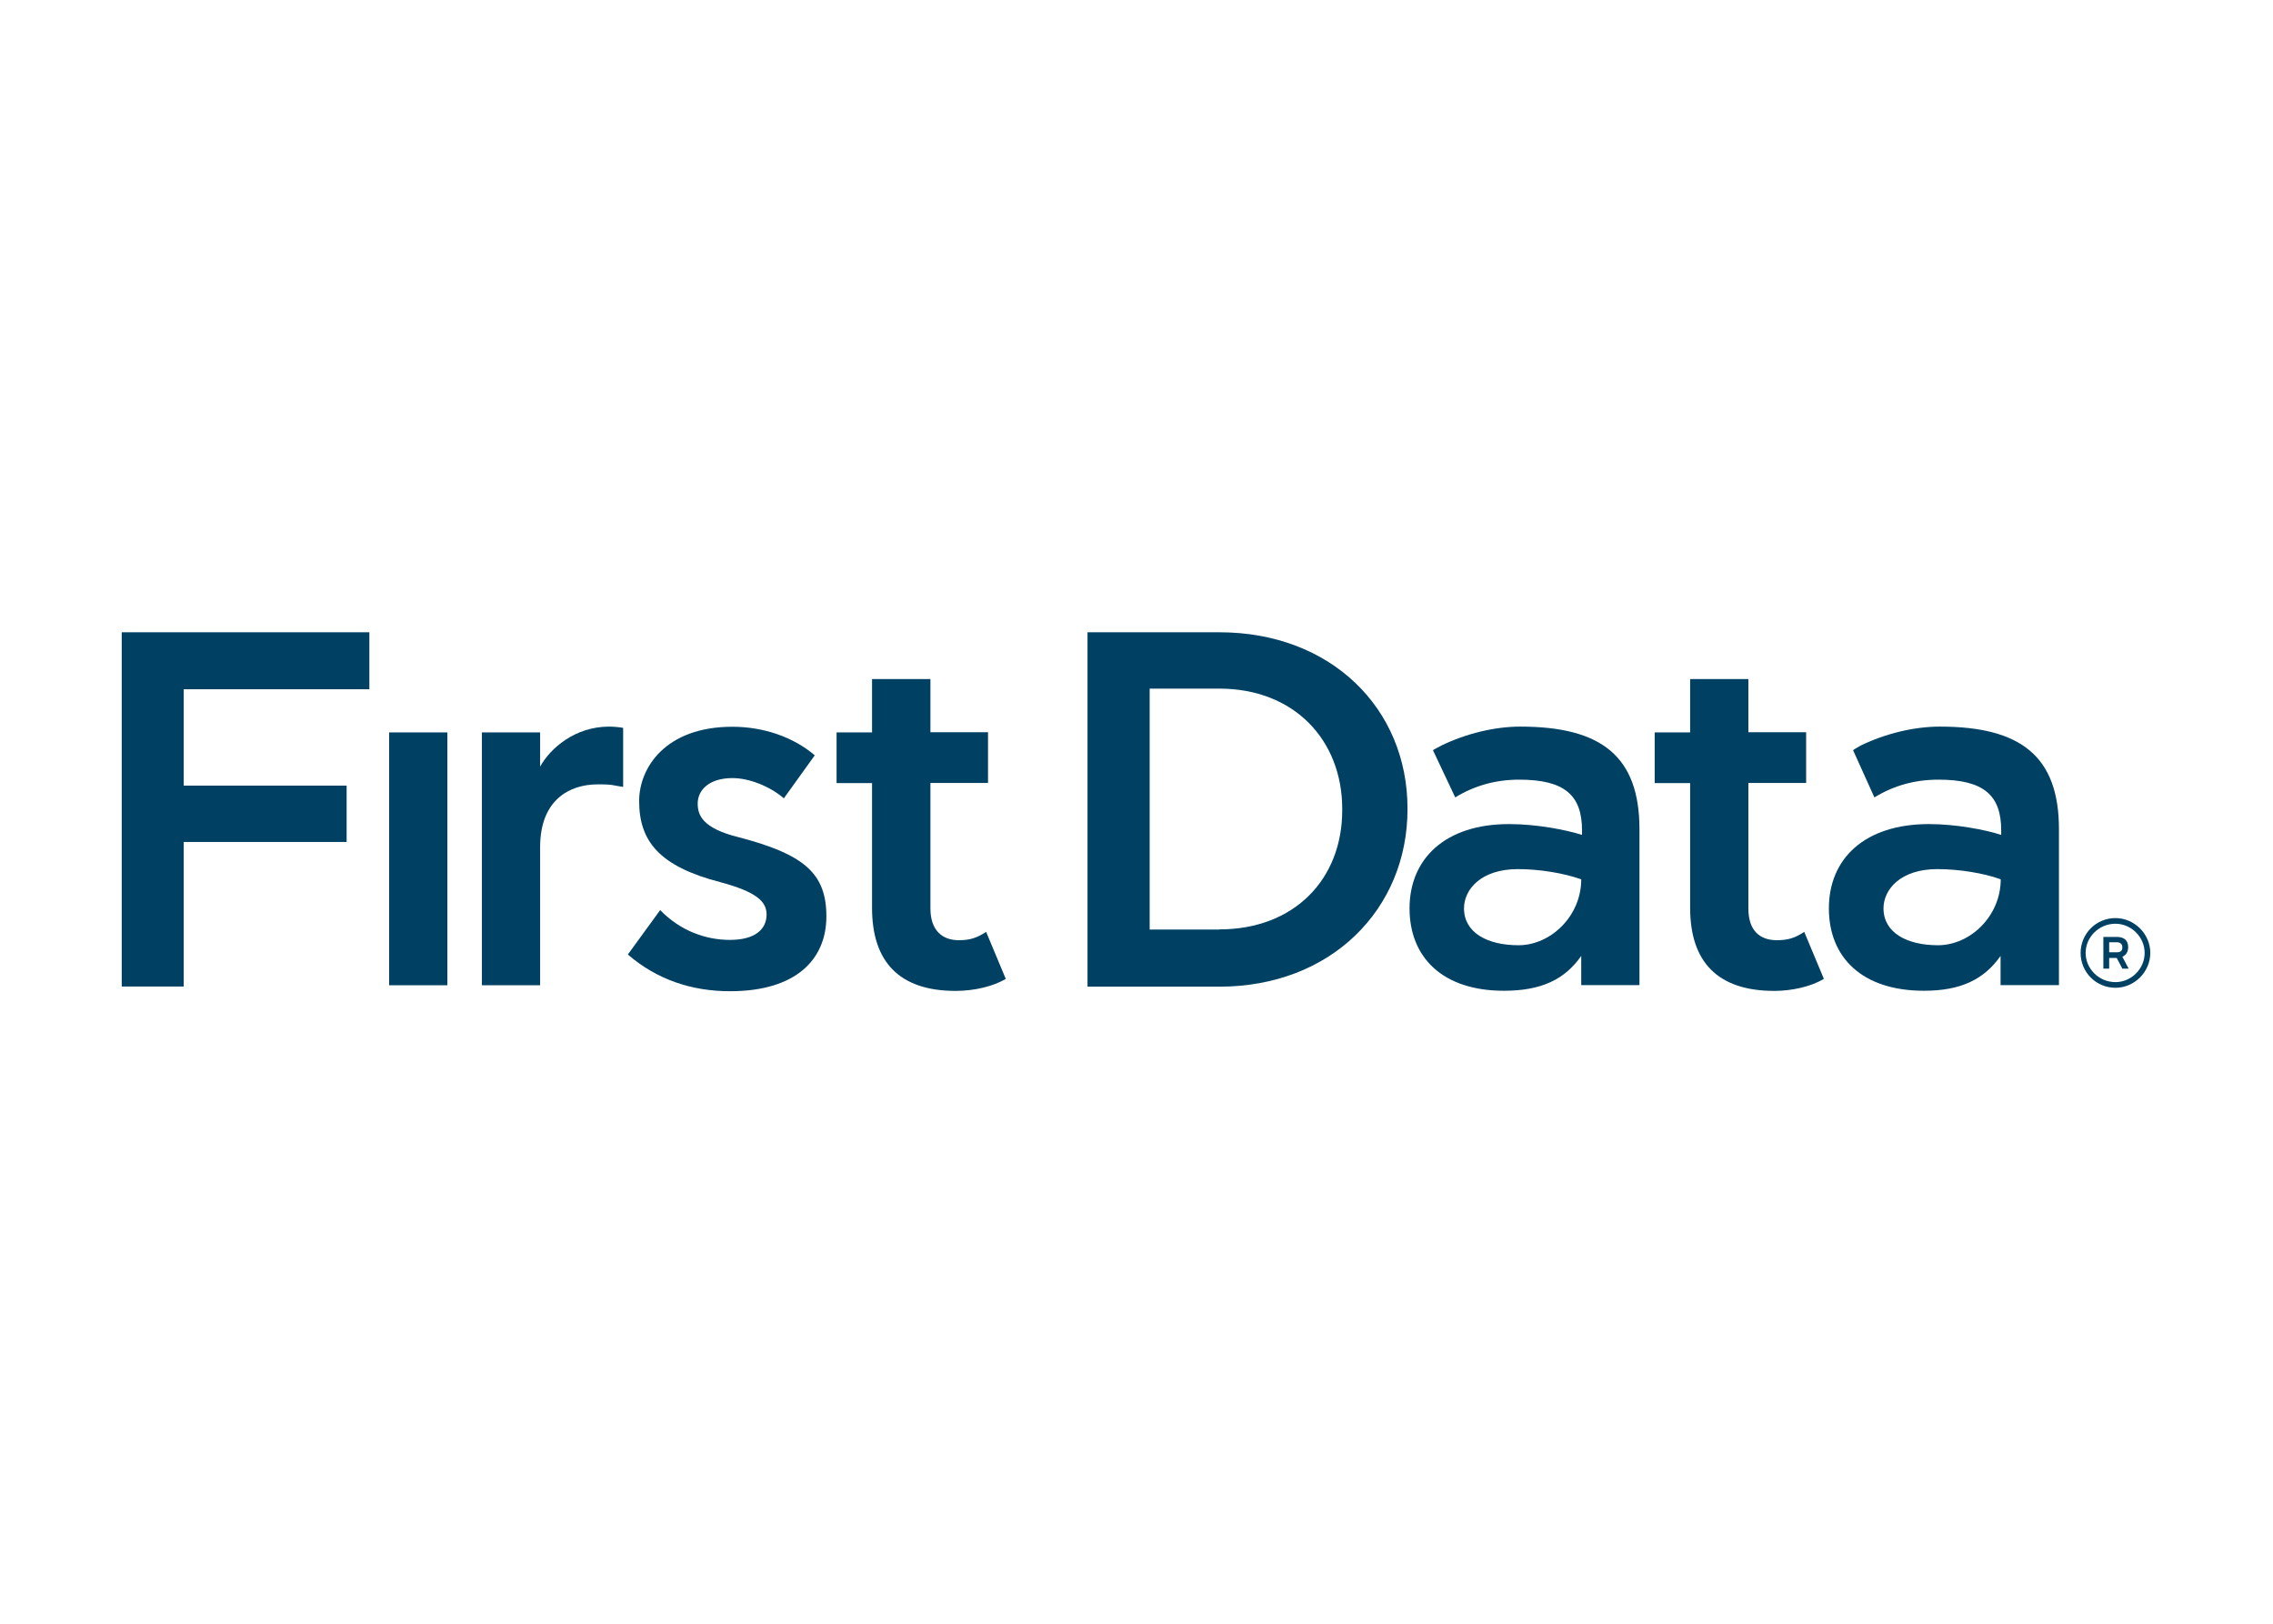
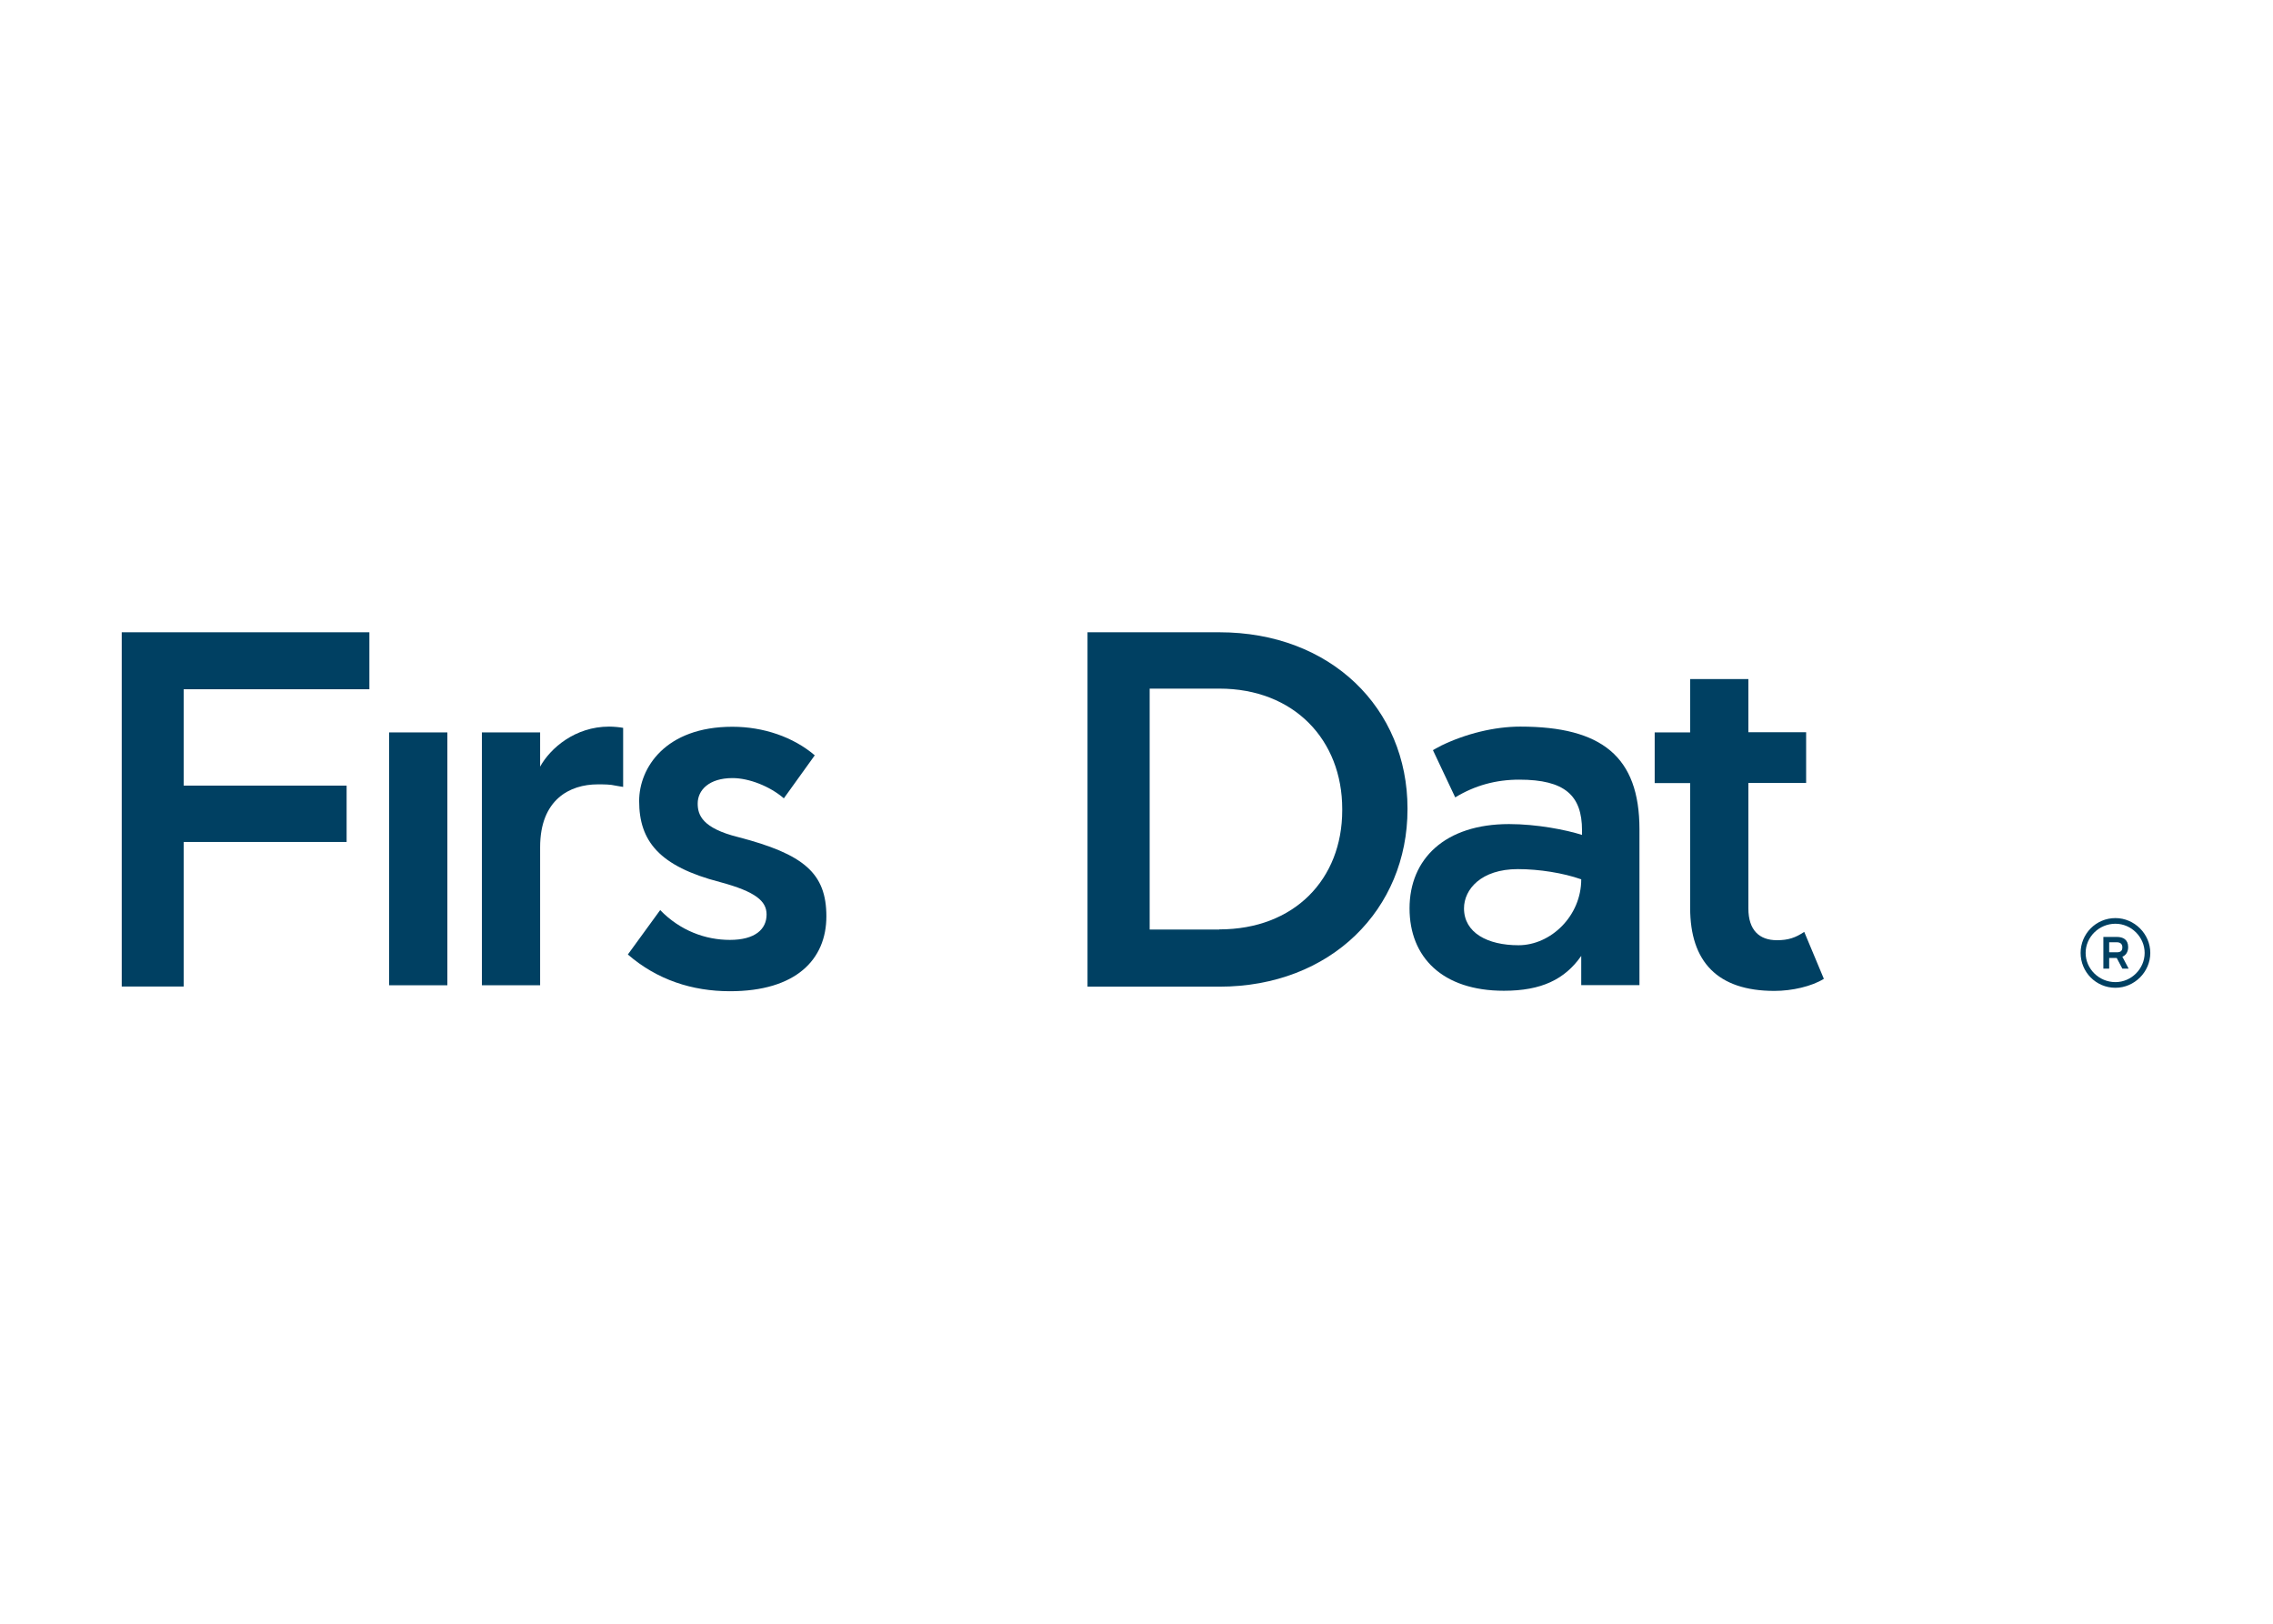
<svg xmlns="http://www.w3.org/2000/svg" clip-rule="evenodd" fill-rule="evenodd" stroke-linejoin="round" stroke-miterlimit="2" viewBox="0 0 560 400">
  <g fill="#004062" transform="matrix(1.023 0 0 1.023 9.46 134.647)">
    <path d="m84.472 44.75h14.022v60.888h-14.022z" />
    <g fill-rule="nonzero">
      <path d="m140.787 57.865s-1.058-.152-1.814-.303c-1.209-.302-2.759-.302-4.271-.302-6.727 0-13.871 3.666-13.871 15.118v33.26h-14.022v-60.888h14.022v8.239c2.457-4.422 8.391-9.638 16.63-9.638 1.096 0 2.608.151 3.364.303v14.211z" />
      <path d="m179.528 60.624c-3.364-2.911-8.391-4.876-12.359-4.876-5.67 0-8.391 2.91-8.391 6.123 0 2.759 1.096 5.934 9.751 8.088 15.874 4.12 21.241 8.731 21.241 19.087 0 10.393-7.332 18.028-23.206 18.028-9.147 0-17.575-2.759-24.605-8.844l7.786-10.696c4.875 5.027 10.998 7.181 16.781 7.181 6.085 0 8.844-2.57 8.844-6.123 0-3.212-2.608-5.48-11.15-7.786-14.777-3.817-19.54-9.94-19.54-19.54 0-7.937 6.274-17.877 22.451-17.877 7.483 0 14.664 2.457 19.842 6.879z" />
-       <path d="m228.246 92.787 4.724 11.301c-2.91 1.814-7.635 2.91-12.057 2.91-13.606 0-20.144-7.029-20.144-19.993v-30.048h-8.542v-12.207h8.542v-12.851h14.059v12.813h13.871v12.208h-13.871v30.236c0 5.178 2.759 7.635 6.841 7.635 2.759 0 4.422-.605 6.577-2.004" />
      <path d="m425.272 92.787 4.725 11.301c-2.91 1.814-7.635 2.91-11.906 2.91-13.719 0-20.296-7.029-20.296-19.993v-30.048h-8.541v-12.207h8.541v-12.851h14.022v12.813h13.909v12.208h-13.909v30.236c0 5.178 2.608 7.635 6.879 7.635 2.759 0 4.46-.605 6.576-2.004" />
      <path d="m356.447 96c7.786 0 15.118-7.03 15.118-15.874-4.271-1.512-10.091-2.457-15.269-2.457-8.844 0-12.964 4.876-12.964 9.449 0 5.858 5.632 8.882 13.115 8.882m-20.598-46.98s1.058-.604 2.003-1.096c5.934-2.872 12.813-4.573 19.049-4.573 19.54 0 28.686 7.181 28.686 24.718v37.531h-14.022v-7.03c-3.968 5.669-9.6 8.391-18.633 8.391-14.815 0-22.715-8.089-22.715-19.843 0-11.905 8.542-20.296 23.963-20.296 6.727 0 13.757 1.398 17.574 2.608v-1.096c0-8.391-4.119-12.208-15.118-12.208-5.631 0-10.696 1.398-15.42 4.271z" />
-       <path d="m457.474 96c7.786 0 15.118-7.03 15.118-15.874-4.12-1.512-10.091-2.457-15.269-2.457-8.844 0-12.964 4.876-12.964 9.449 0 5.858 5.632 8.882 13.115 8.882m-20.447-46.98s.907-.604 1.814-1.096c5.934-2.872 12.813-4.573 19.087-4.573 19.54 0 28.686 7.181 28.686 24.718v37.531h-14.06v-7.03c-3.968 5.669-9.6 8.391-18.444 8.391-14.967 0-22.904-8.089-22.904-19.843 0-11.905 8.542-20.296 24.114-20.296 6.538 0 13.719 1.398 17.386 2.608v-1.096c0-8.391-4.12-12.208-15.119-12.208-5.631 0-10.696 1.398-15.42 4.271z" />
      <path d="m284.409 92.183c18.029 0 29.594-12.057 29.594-28.687v-.302c0-16.63-11.603-28.989-29.594-28.989h-16.781v58.015h16.781zm-31.748-71.547h31.748c26.873 0 45.317 18.331 45.317 42.444v.151c0 24.114-18.444 42.747-45.317 42.747h-31.748z" />
      <path d="m74.23 57.562v13.569h-39.232v34.809h-14.929v-85.304h59.641v13.72h-44.712v23.206z" />
      <path d="m500.22 89.461c4.574 0 8.391 3.818 8.391 8.391s-3.817 8.391-8.391 8.391c-4.724 0-8.39-3.818-8.39-8.391s3.666-8.391 8.39-8.391zm0 15.421c3.818 0 7.03-3.213 7.03-7.03s-3.212-7.03-7.03-7.03c-3.968 0-7.181 3.213-7.181 7.03s3.213 7.03 7.181 7.03zm.303-5.821h-1.814v2.57h-1.399v-7.634h3.213c1.512 0 2.759.605 2.759 2.457 0 1.209-.605 2.003-1.399 2.305l1.512 2.872h-1.512zm-1.814-3.817v2.457h1.814c.907 0 1.36-.303 1.36-1.21 0-.756-.453-1.209-1.36-1.209h-1.814z" />
    </g>
  </g>
</svg>